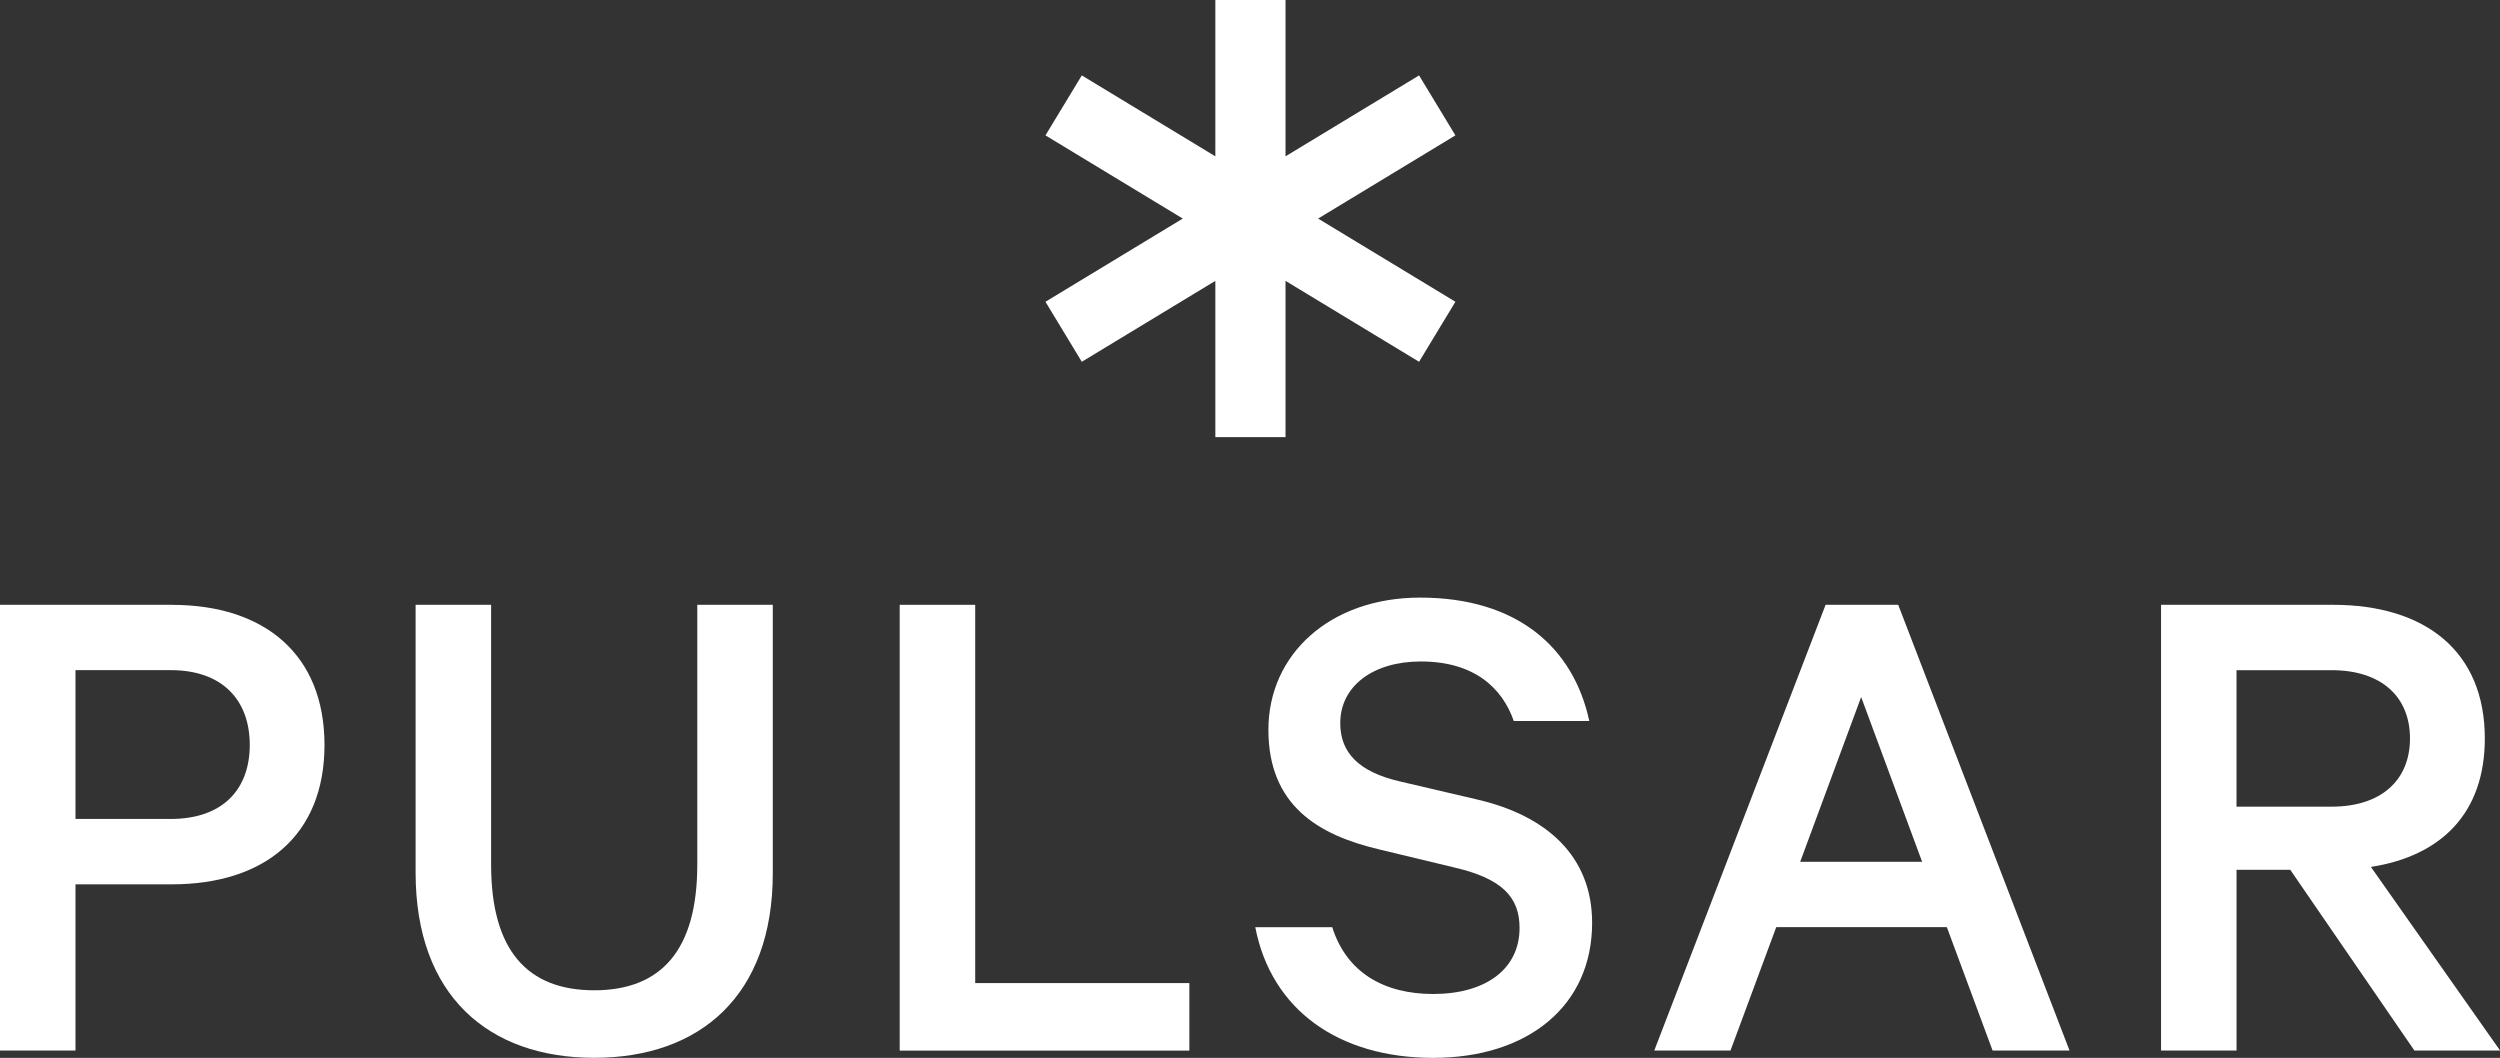
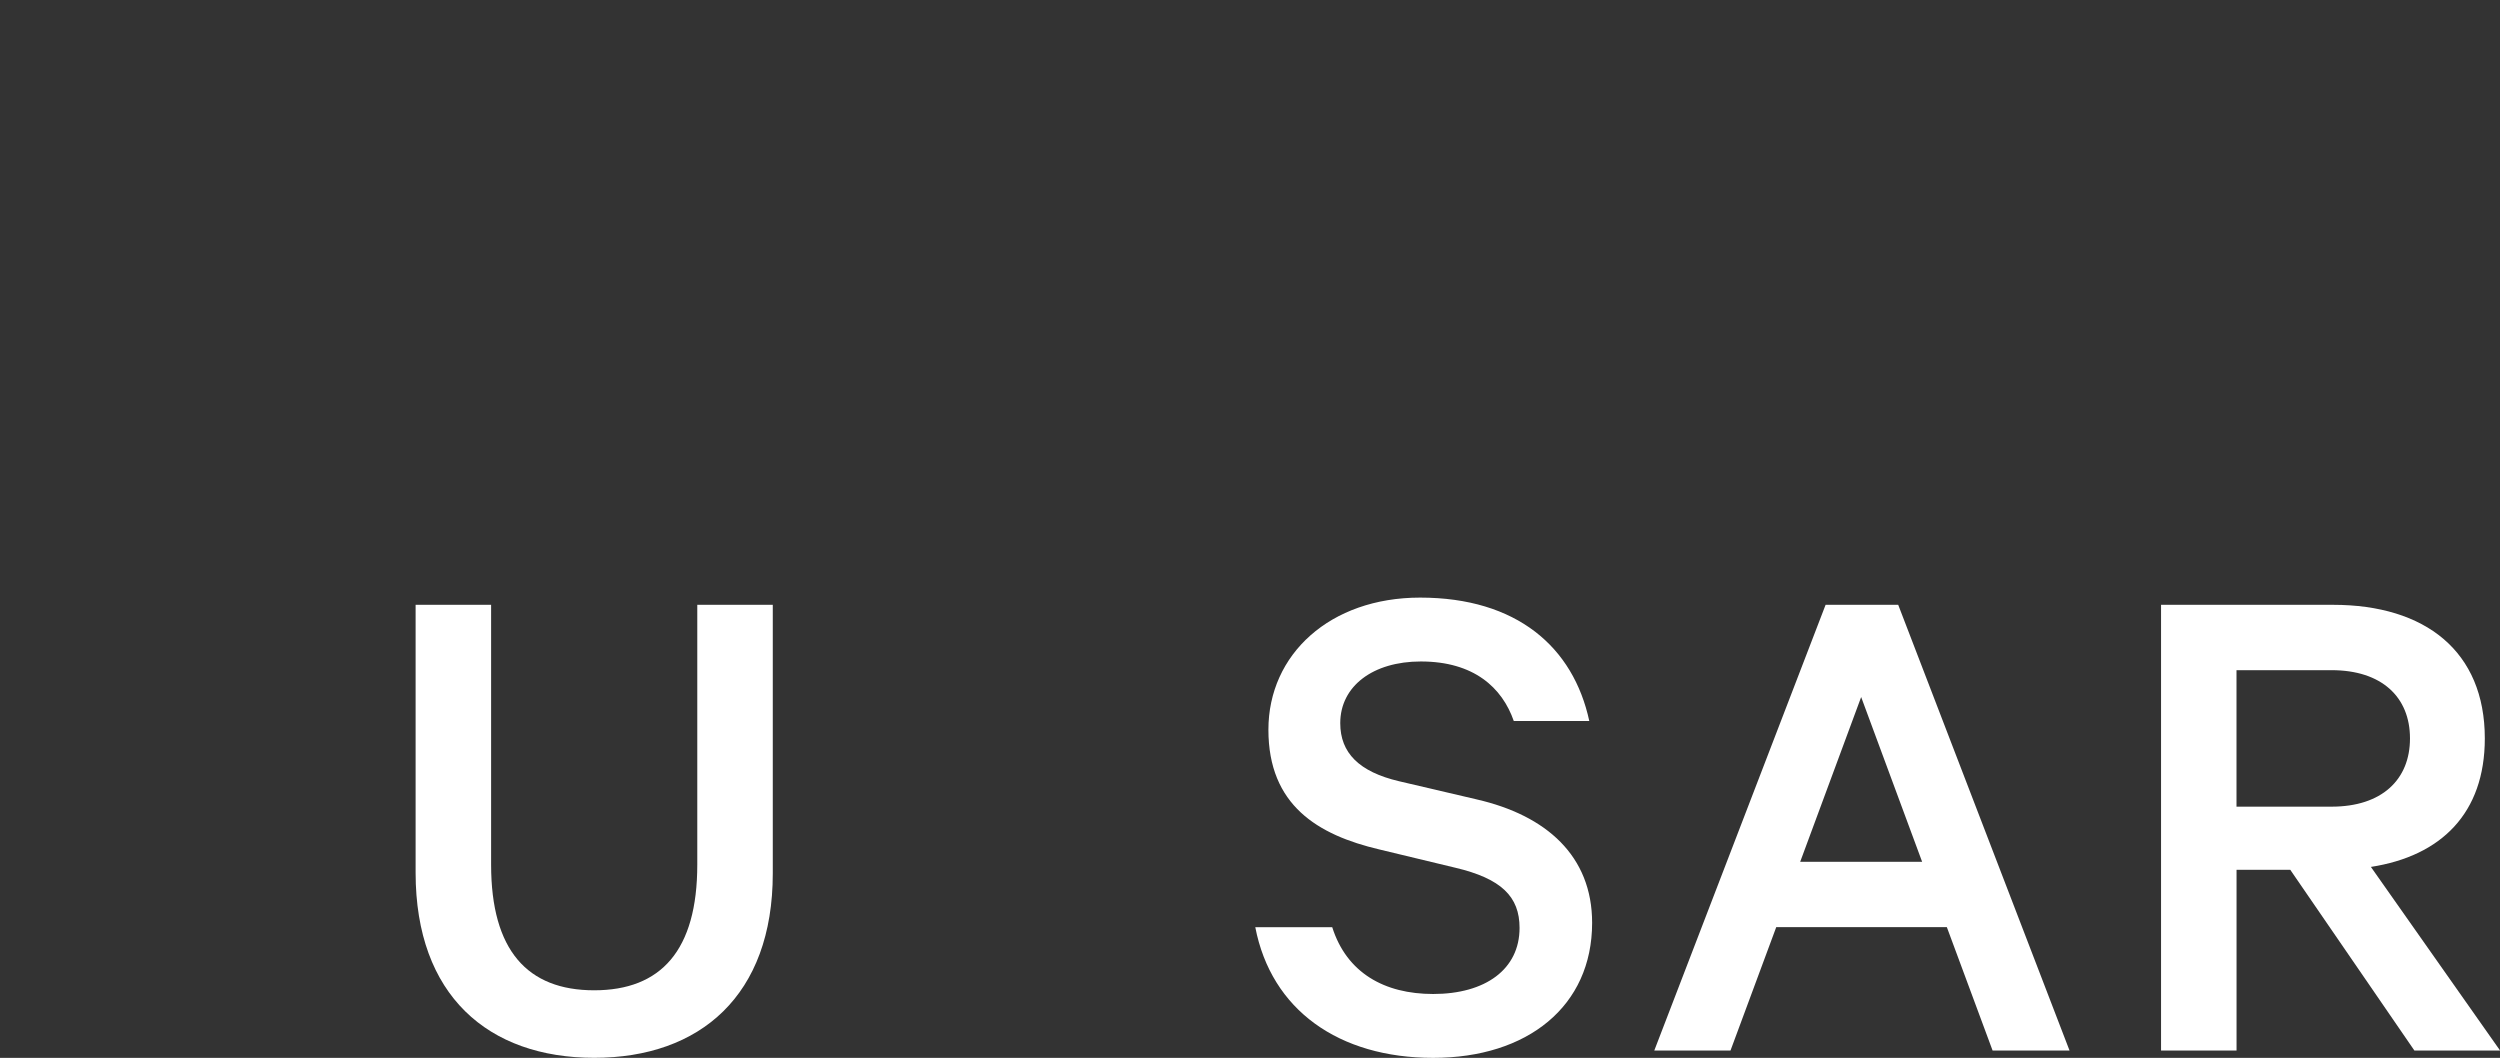
<svg xmlns="http://www.w3.org/2000/svg" id="Layer_1" viewBox="0 0 520.2 220.12">
  <rect x="0" y="0" width="520.2" height="220.12" fill="#333333" stroke="none" />
  <defs>
    <style>.cls-1{fill:#fff;}</style>
  </defs>
  <path class="cls-1" d="m379.87,125.85l-35.65,92.75h15.86l9.52-25.68h35.5l9.52,25.68h16.01l-35.65-92.75h-15.11Zm-5.29,53.48l12.69-34.29,12.69,34.29h-25.38Z" />
-   <path class="cls-1" d="m35.8,125.85H0v92.75h15.71v-34.59h20.09c19.18,0,31.72-10.12,31.72-29s-12.54-29.15-31.72-29.15Zm-.3,44.56H15.71v-30.97h19.79c10.88,0,16.47,6.34,16.47,15.56s-5.59,15.41-16.47,15.41Z" />
  <path class="cls-1" d="m493.32,180.39c14.65-2.27,23.72-11.18,23.72-26.74,0-18.13-12.39-27.8-31.57-27.8h-35.8v92.75h15.71v-37.61h11.18l25.83,37.61h17.83l-26.89-38.22Zm-27.95-12.54v-28.4h19.79c10.42,0,16.31,5.59,16.31,14.2s-5.89,14.2-16.31,14.2h-19.79Z" />
  <path class="cls-1" d="m145.09,179.93c0,17.83-7.55,26.13-21.45,26.13s-21.45-8.31-21.45-26.13v-54.08h-15.71v55.74c0,25.53,15.11,38.52,37.16,38.52s37.16-12.99,37.16-38.37v-55.89h-15.71v54.08Z" />
-   <polygon class="cls-1" points="202.92 125.85 187.21 125.85 187.21 218.61 247.48 218.61 247.48 204.56 202.92 204.56 202.92 125.85" />
  <path class="cls-1" d="m307.28,166.34l-16.16-3.78c-8.31-1.96-12.24-5.89-12.24-12.08,0-7.7,6.8-12.84,16.77-12.84,11.03,0,16.92,5.44,19.34,12.39h15.71c-3.32-15.41-15.11-25.68-35.2-25.68-18.73,0-31.57,11.78-31.57,27.49s10.27,21.9,23.11,24.92l15.71,3.78c9.67,2.27,13.44,6.04,13.44,12.54,0,8.61-7.1,13.75-17.98,13.75-10.12,0-17.98-4.38-21-13.9h-16.01c3.32,17.22,17.37,27.19,37.01,27.19s33.08-10.73,33.08-28.1c0-13.9-9.52-22.36-24.02-25.68Z" />
-   <polygon class="cls-1" points="267.49 90.96 267.49 58.44 295.28 75.28 302.84 62.79 274.27 45.48 302.84 28.17 295.28 15.69 267.49 32.53 267.49 0 252.89 0 252.89 32.53 225.1 15.69 217.54 28.17 246.11 45.48 217.54 62.79 225.1 75.28 252.89 58.44 252.89 90.96 267.49 90.96" />
</svg>